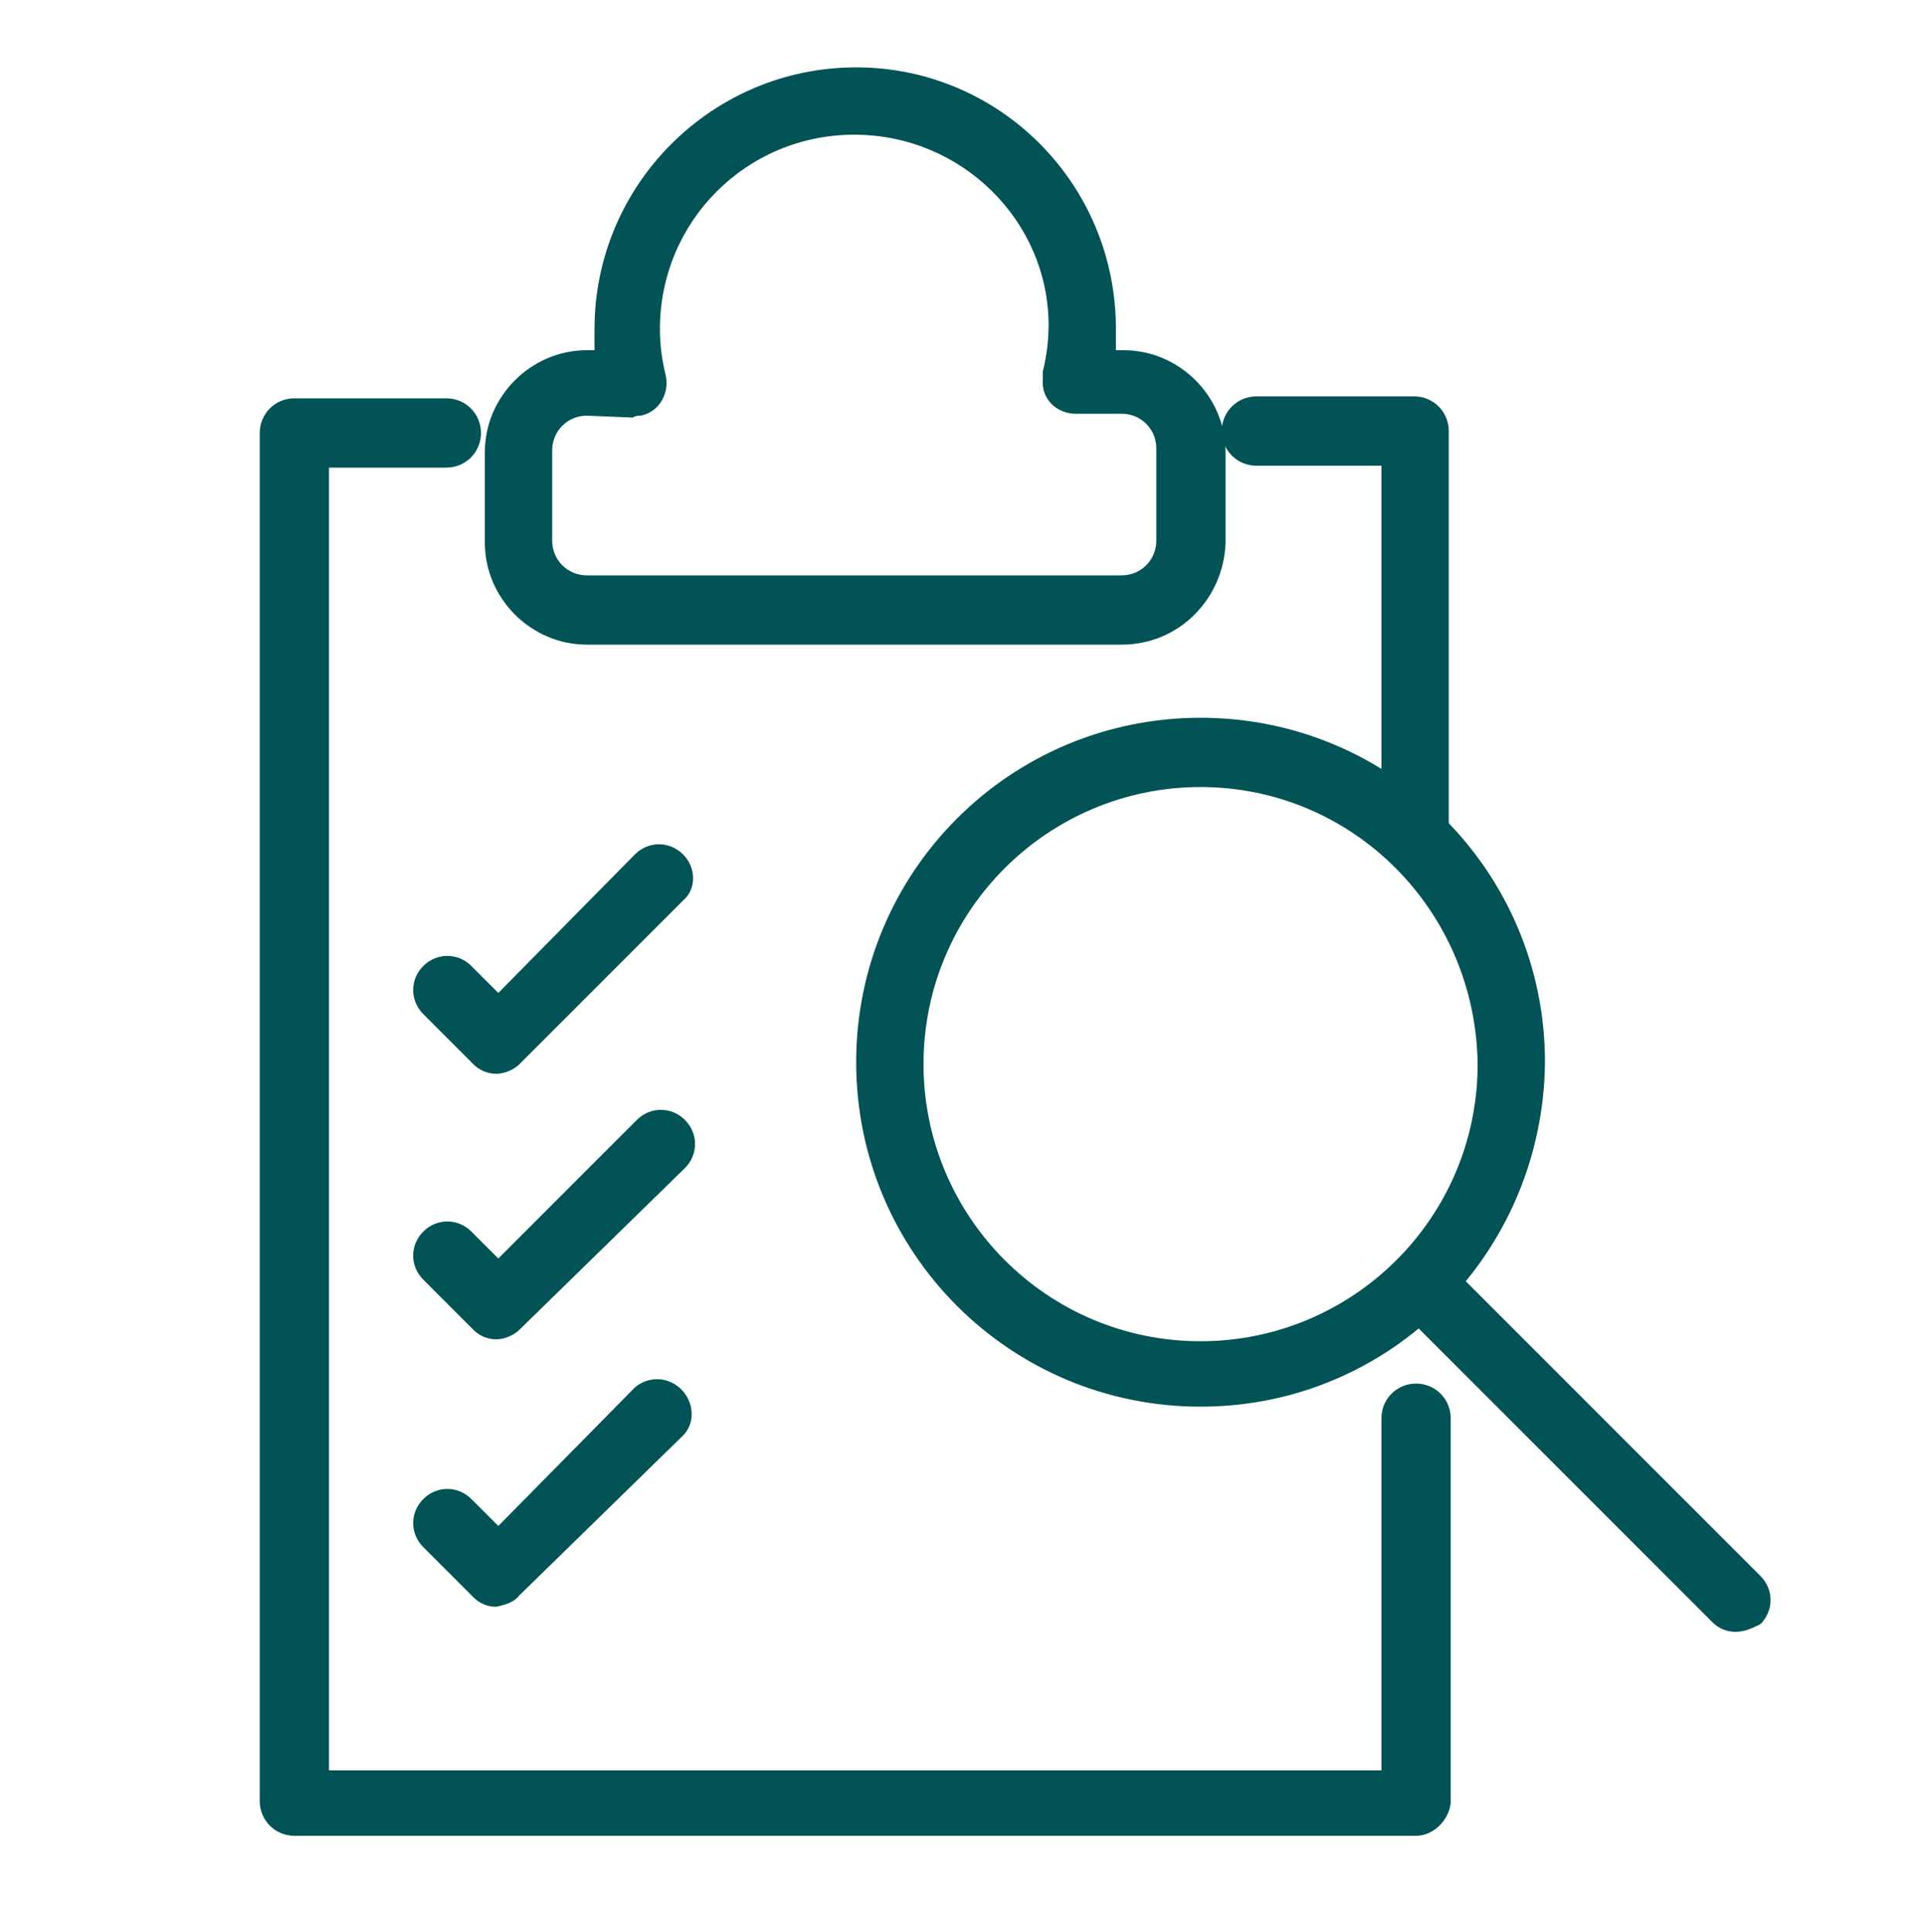
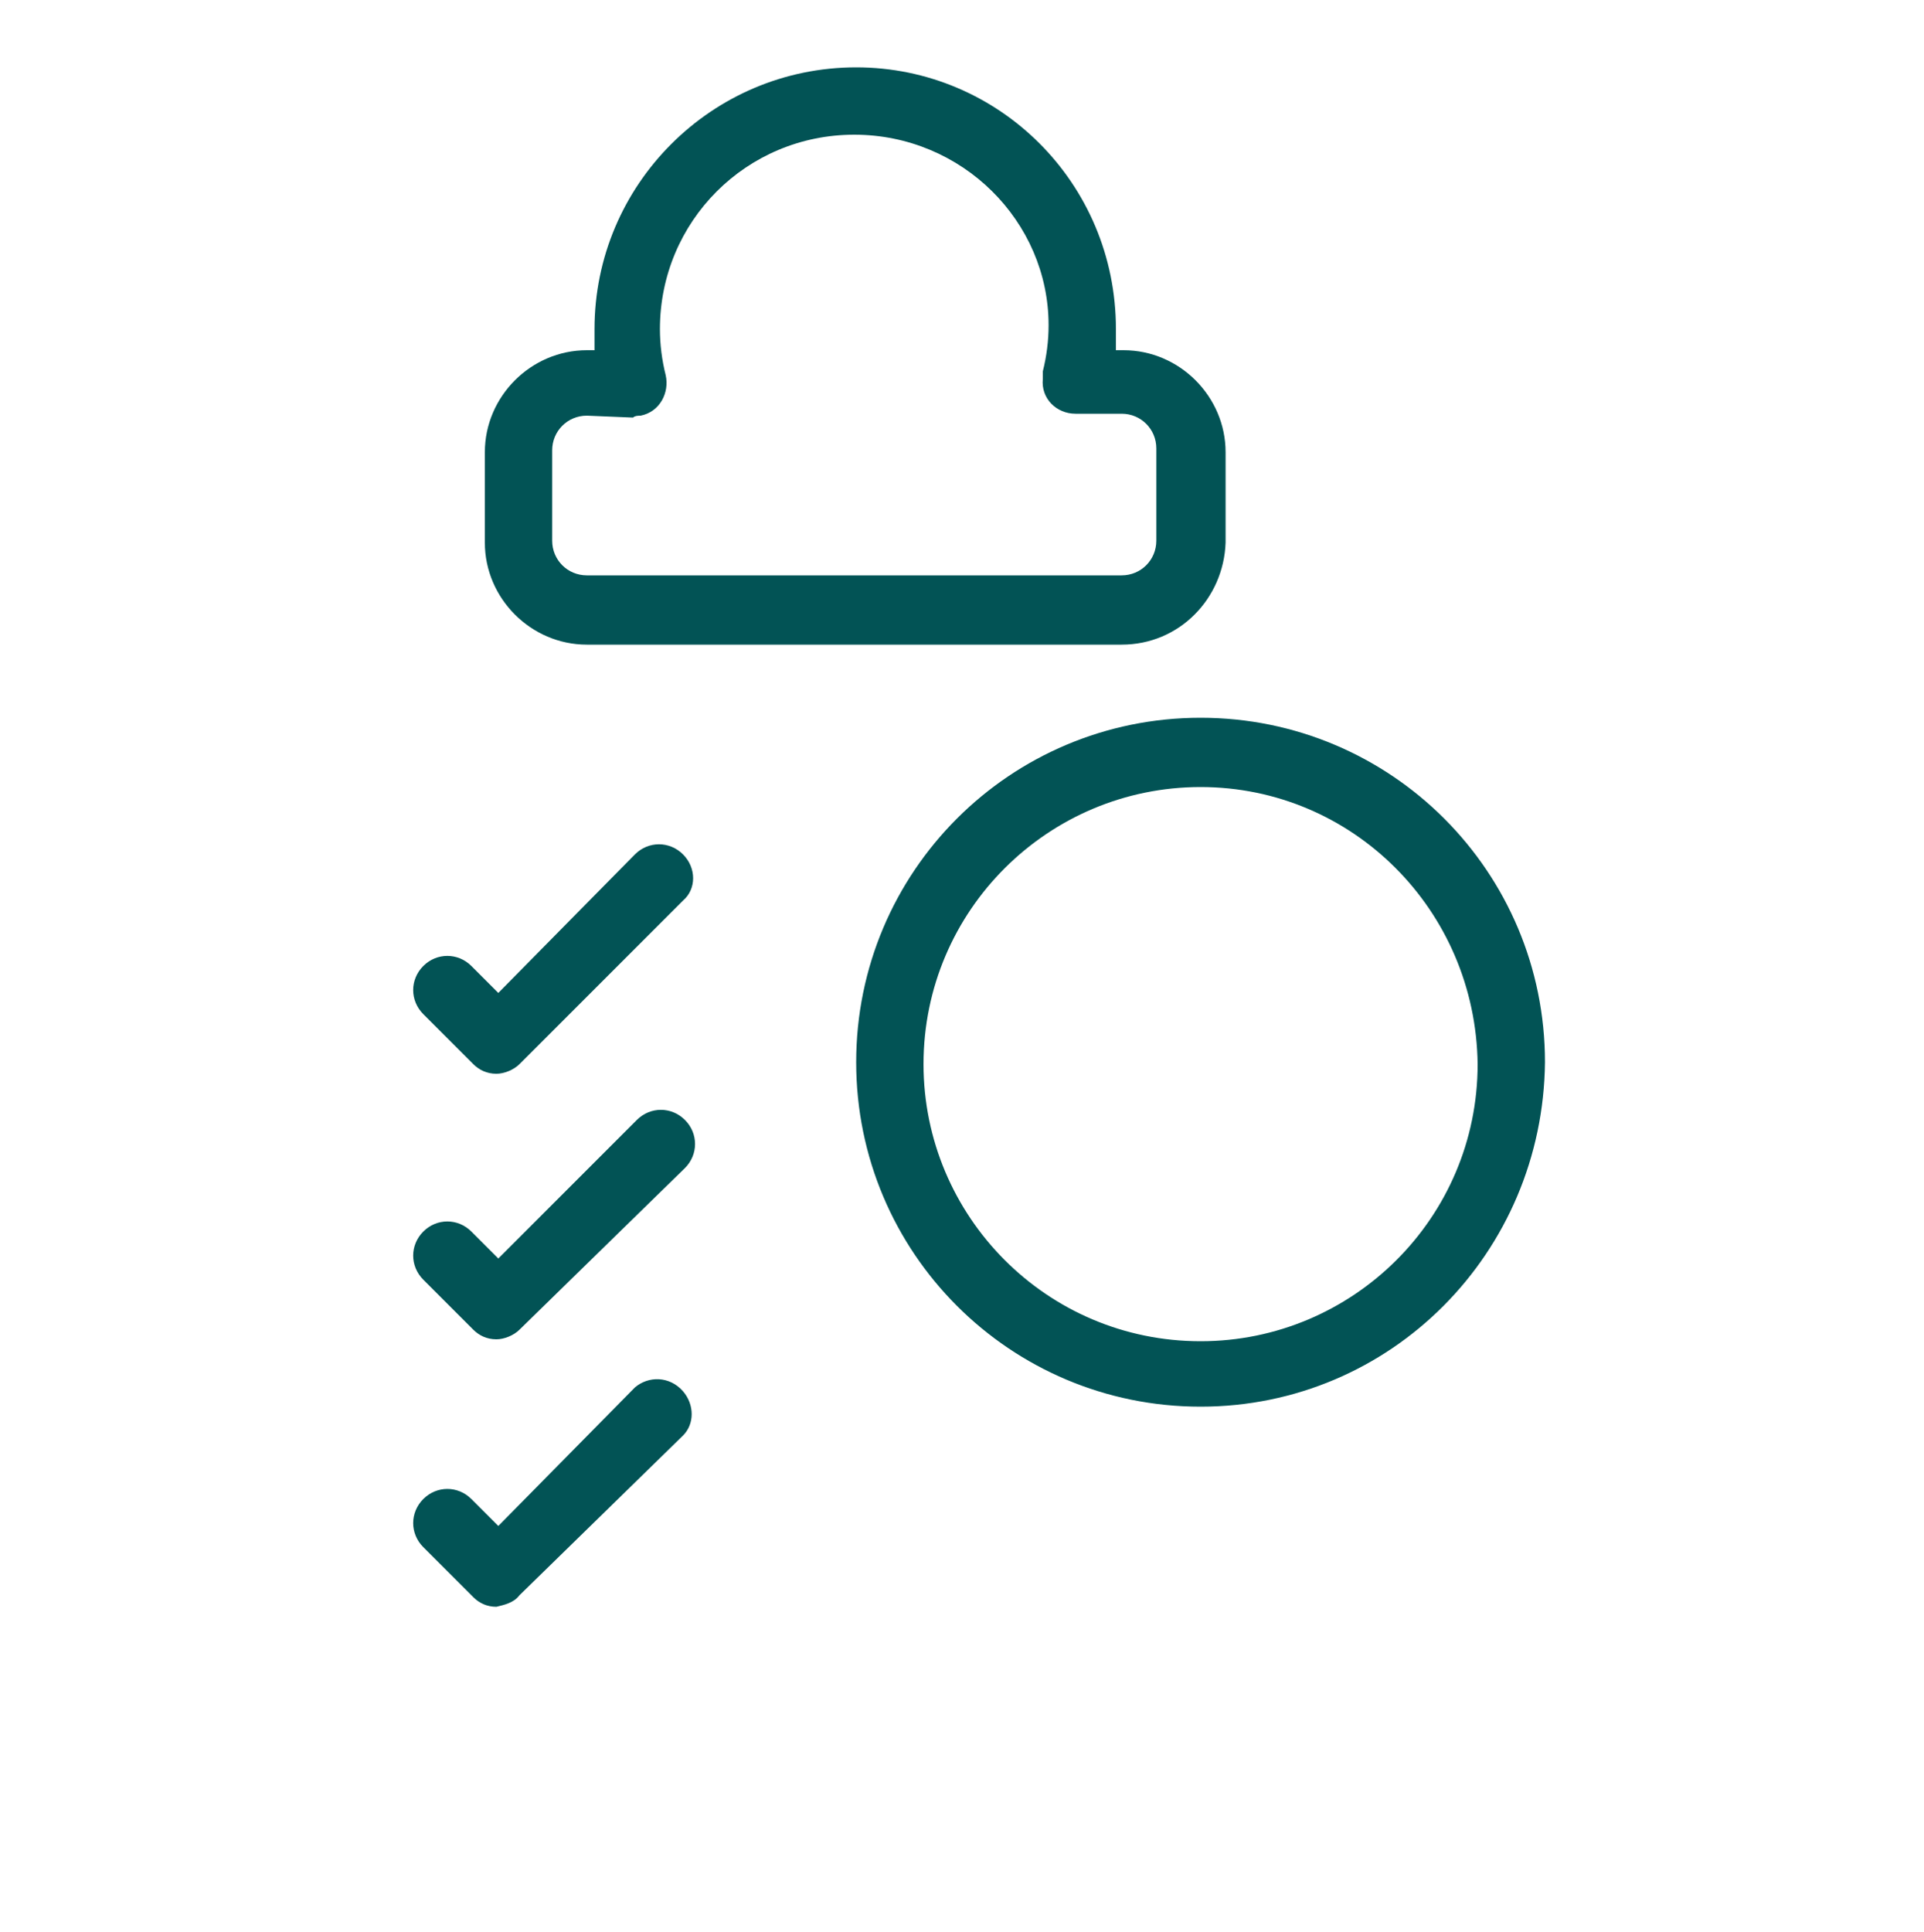
<svg xmlns="http://www.w3.org/2000/svg" version="1.1" id="Capa_1" x="0px" y="0px" viewBox="0 0 100 100.4" style="enable-background:new 0 0 100 100.4;" xml:space="preserve">
  <style type="text/css">
	.st0{fill:#025355;}
</style>
  <g>
-     <path class="st0" d="M73.6,95.4H15.3c-1,0-1.8-0.8-1.8-1.8l0,0V22.5c0-1,0.8-1.8,1.8-1.8h7.9c1,0,1.8,0.8,1.8,1.8s-0.8,1.8-1.8,1.8   h-6.1v67.7h54.7V73.7c0-1,0.8-1.8,1.8-1.8s1.8,0.8,1.8,1.8v20C75.3,94.6,74.5,95.4,73.6,95.4z M73.6,45.3c-1,0-1.8-0.8-1.8-1.8   V24.2h-6.5c-1,0-1.8-0.8-1.8-1.8s0.8-1.8,1.8-1.8h8.2c1,0,1.8,0.8,1.8,1.8v21C75.3,44.4,74.6,45.2,73.6,45.3   C73.6,45.2,73.6,45.3,73.6,45.3z" />
    <path class="st0" d="M58.3,33.5H30.5c-2.9,0-5.3-2.4-5.3-5.3v-4.7c0-2.9,2.4-5.3,5.3-5.3h0.4c0-0.4,0-0.7,0-1.1   c0-7.5,6.1-13.6,13.6-13.6C51.9,3.5,58,9.5,58,17.1c0,0.4,0,0.7,0,1.1h0.4c2.9,0,5.3,2.4,5.3,5.3v4.7   C63.6,31.1,61.3,33.5,58.3,33.5z M30.5,21.6c-1,0-1.8,0.8-1.8,1.8v4.7c0,1,0.8,1.8,1.8,1.8c0,0,0,0,0,0h27.8c1,0,1.8-0.8,1.8-1.8   v-4.8c0-1-0.8-1.8-1.8-1.8h-2.4c-1,0-1.8-0.8-1.7-1.8c0-0.1,0-0.3,0-0.4c0.2-0.8,0.3-1.6,0.3-2.4C54.5,11.5,50,7,44.4,7   c-5.6,0-10.1,4.5-10.1,10.1c0,0.8,0.1,1.6,0.3,2.4c0.2,0.9-0.3,1.9-1.3,2.1c-0.1,0-0.3,0-0.4,0.1L30.5,21.6z M25.8,55.8   c-0.5,0-0.9-0.2-1.2-0.5l-2.6-2.6c-0.7-0.7-0.7-1.8,0-2.5c0.7-0.7,1.8-0.7,2.5,0l1.4,1.4l7.1-7.2c0.7-0.7,1.8-0.7,2.5,0   c0.7,0.7,0.7,1.8,0,2.4c0,0,0,0,0,0L27,55.3C26.7,55.6,26.2,55.8,25.8,55.8z M25.8,69.6c-0.5,0-0.9-0.2-1.2-0.5l-2.6-2.6   c-0.7-0.7-0.7-1.8,0-2.5c0.7-0.7,1.8-0.7,2.5,0l0,0l1.4,1.4l7.2-7.2c0.7-0.7,1.8-0.7,2.5,0c0.7,0.7,0.7,1.8,0,2.5l0,0L27,69.1   C26.7,69.4,26.2,69.6,25.8,69.6z M25.8,83.5c-0.5,0-0.9-0.2-1.2-0.5l-2.6-2.6c-0.7-0.7-0.7-1.8,0-2.5c0.7-0.7,1.8-0.7,2.5,0   l1.4,1.4l7.1-7.2c0.7-0.6,1.8-0.6,2.5,0.2c0.6,0.7,0.6,1.7,0,2.3L27,82.9C26.7,83.3,26.2,83.4,25.8,83.5z M62.4,73.1   c-9.9,0-17.9-8-17.9-17.9s8-17.9,17.9-17.9s17.9,8,17.9,17.9C80.2,65.1,72.3,73.1,62.4,73.1z M62.4,40.9c-7.9,0-14.4,6.4-14.4,14.4   c0,7.9,6.4,14.4,14.4,14.4c7.9,0,14.4-6.4,14.4-14.4c0,0,0,0,0,0C76.7,47.3,70.3,40.9,62.4,40.9z" />
-     <path class="st0" d="M90.2,84.8c-0.5,0-0.9-0.2-1.2-0.5L72.6,67.9c-0.7-0.7-0.7-1.8,0-2.4c0,0,0,0,0,0c0.7-0.7,1.8-0.7,2.5,0   l16.4,16.4c0.7,0.7,0.7,1.8,0,2.5C91.1,84.6,90.7,84.8,90.2,84.8L90.2,84.8z" />
  </g>
</svg>